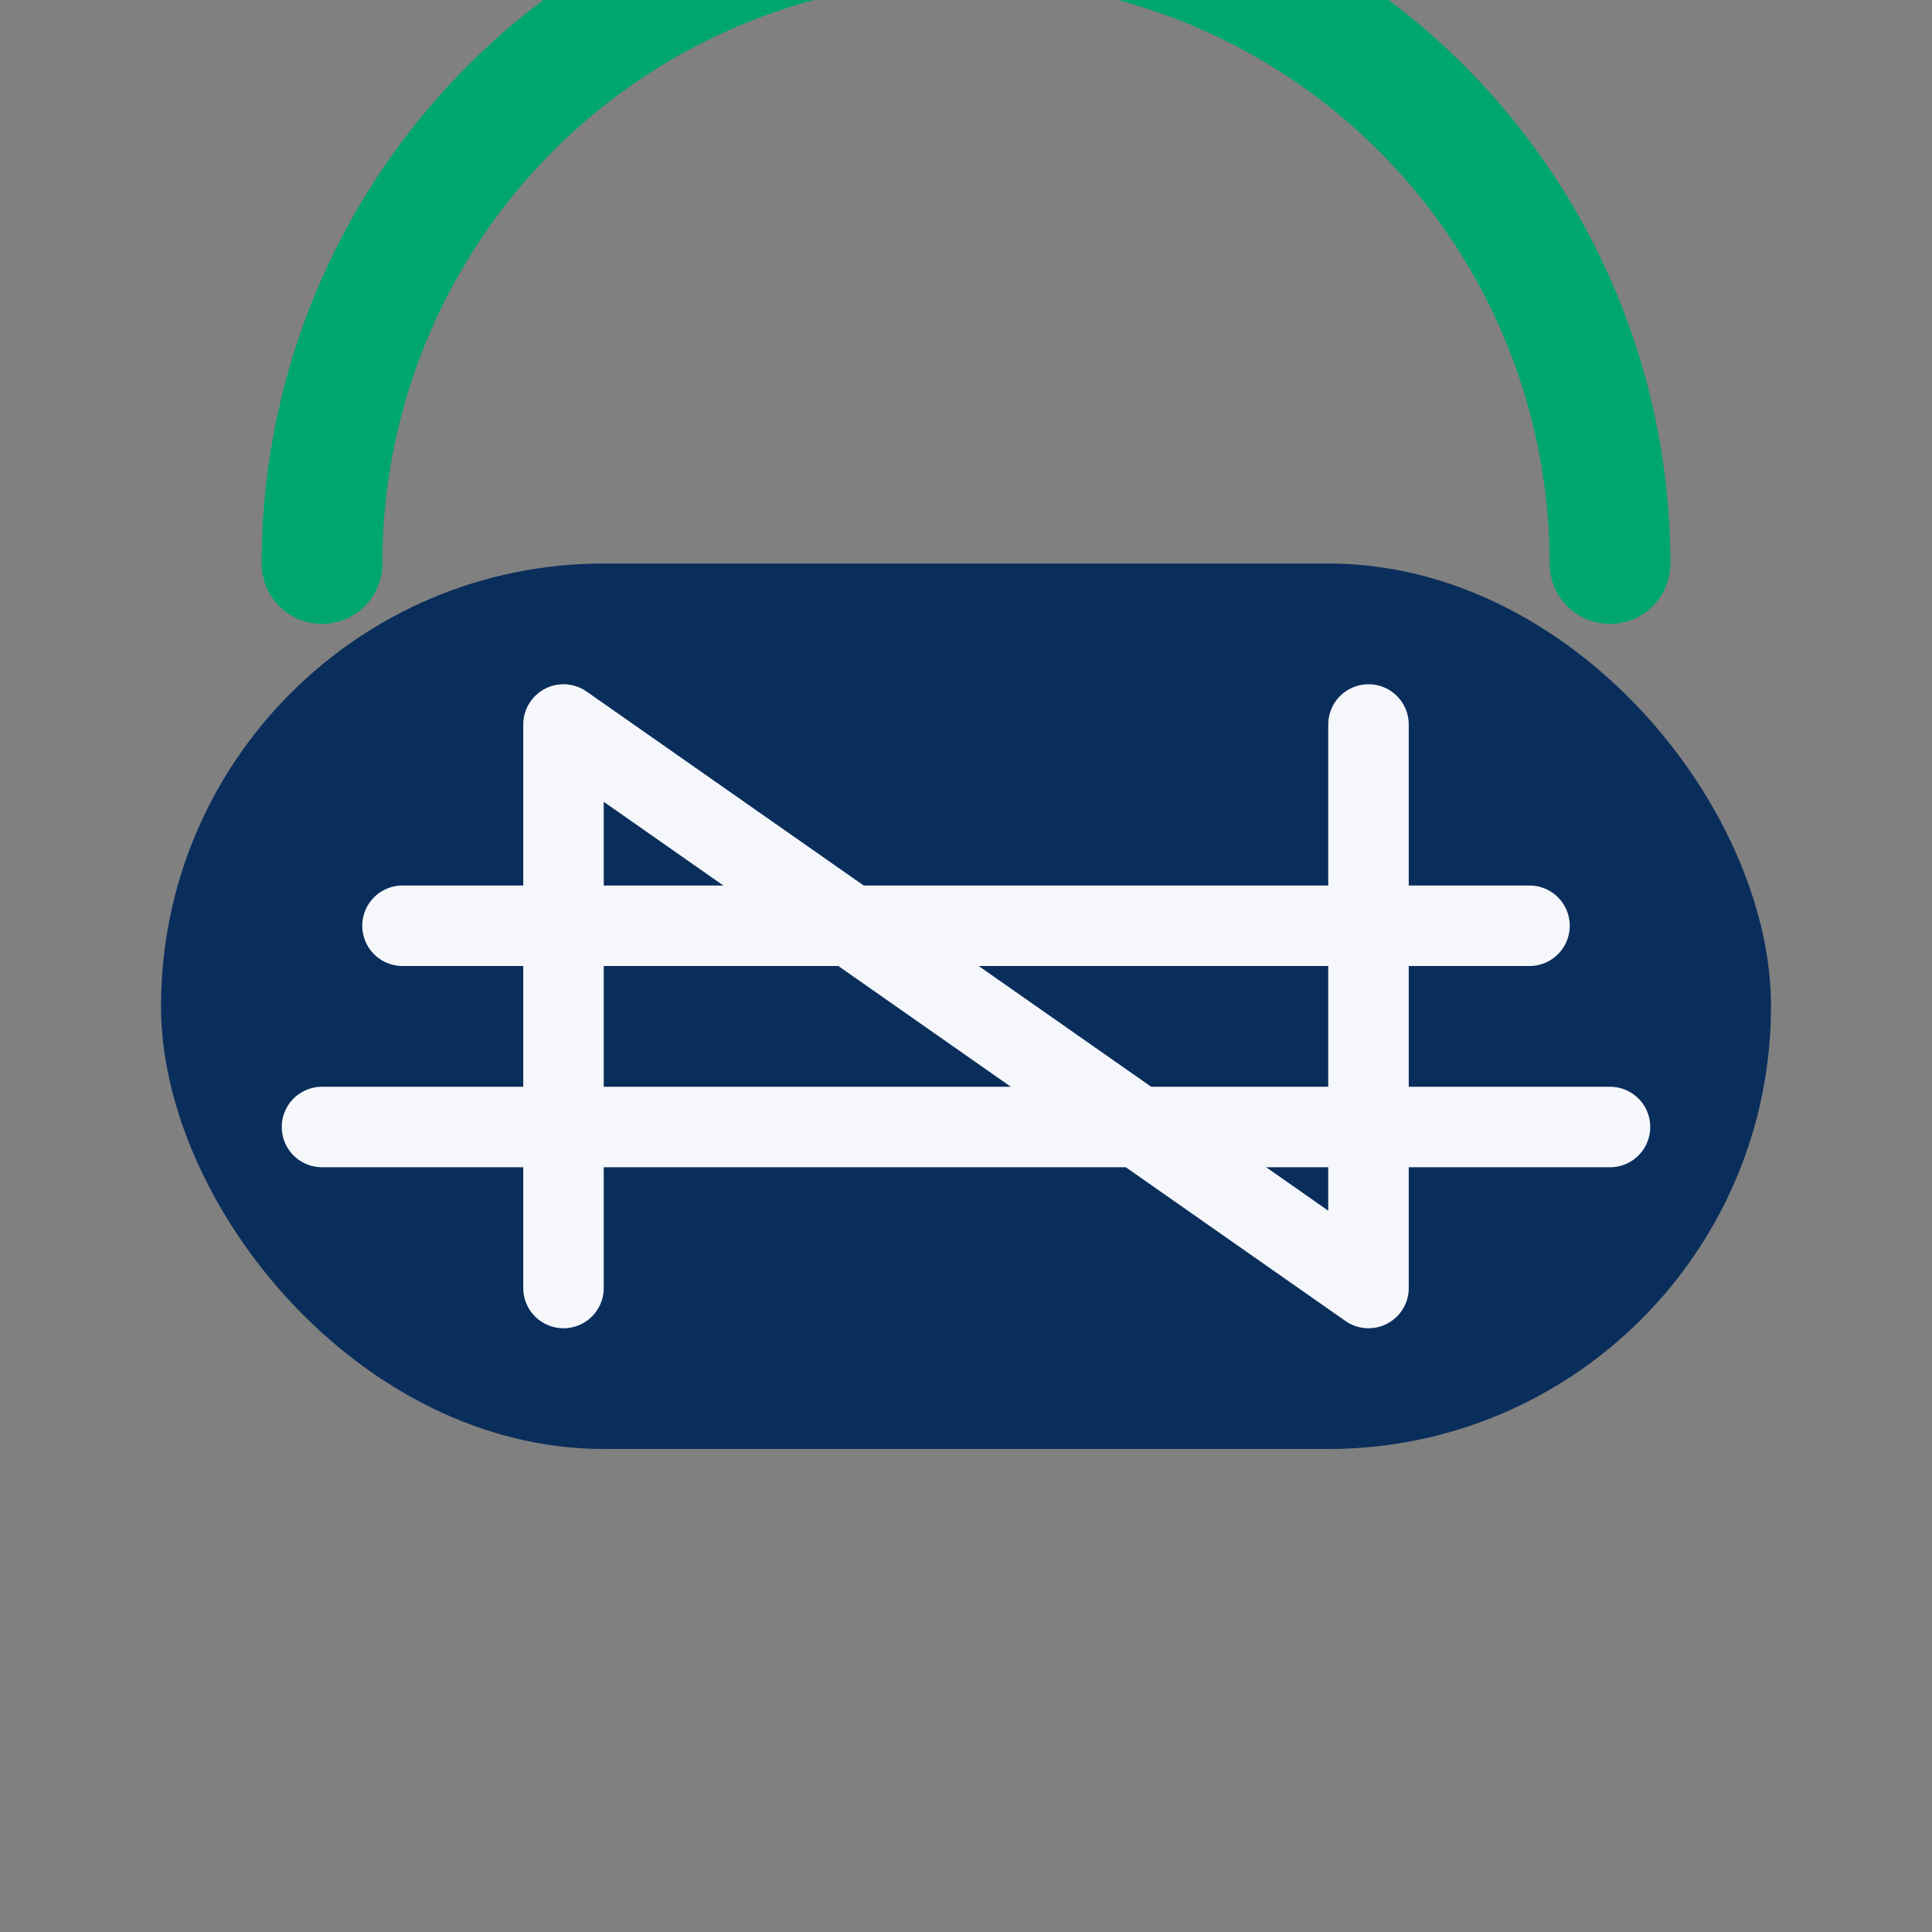
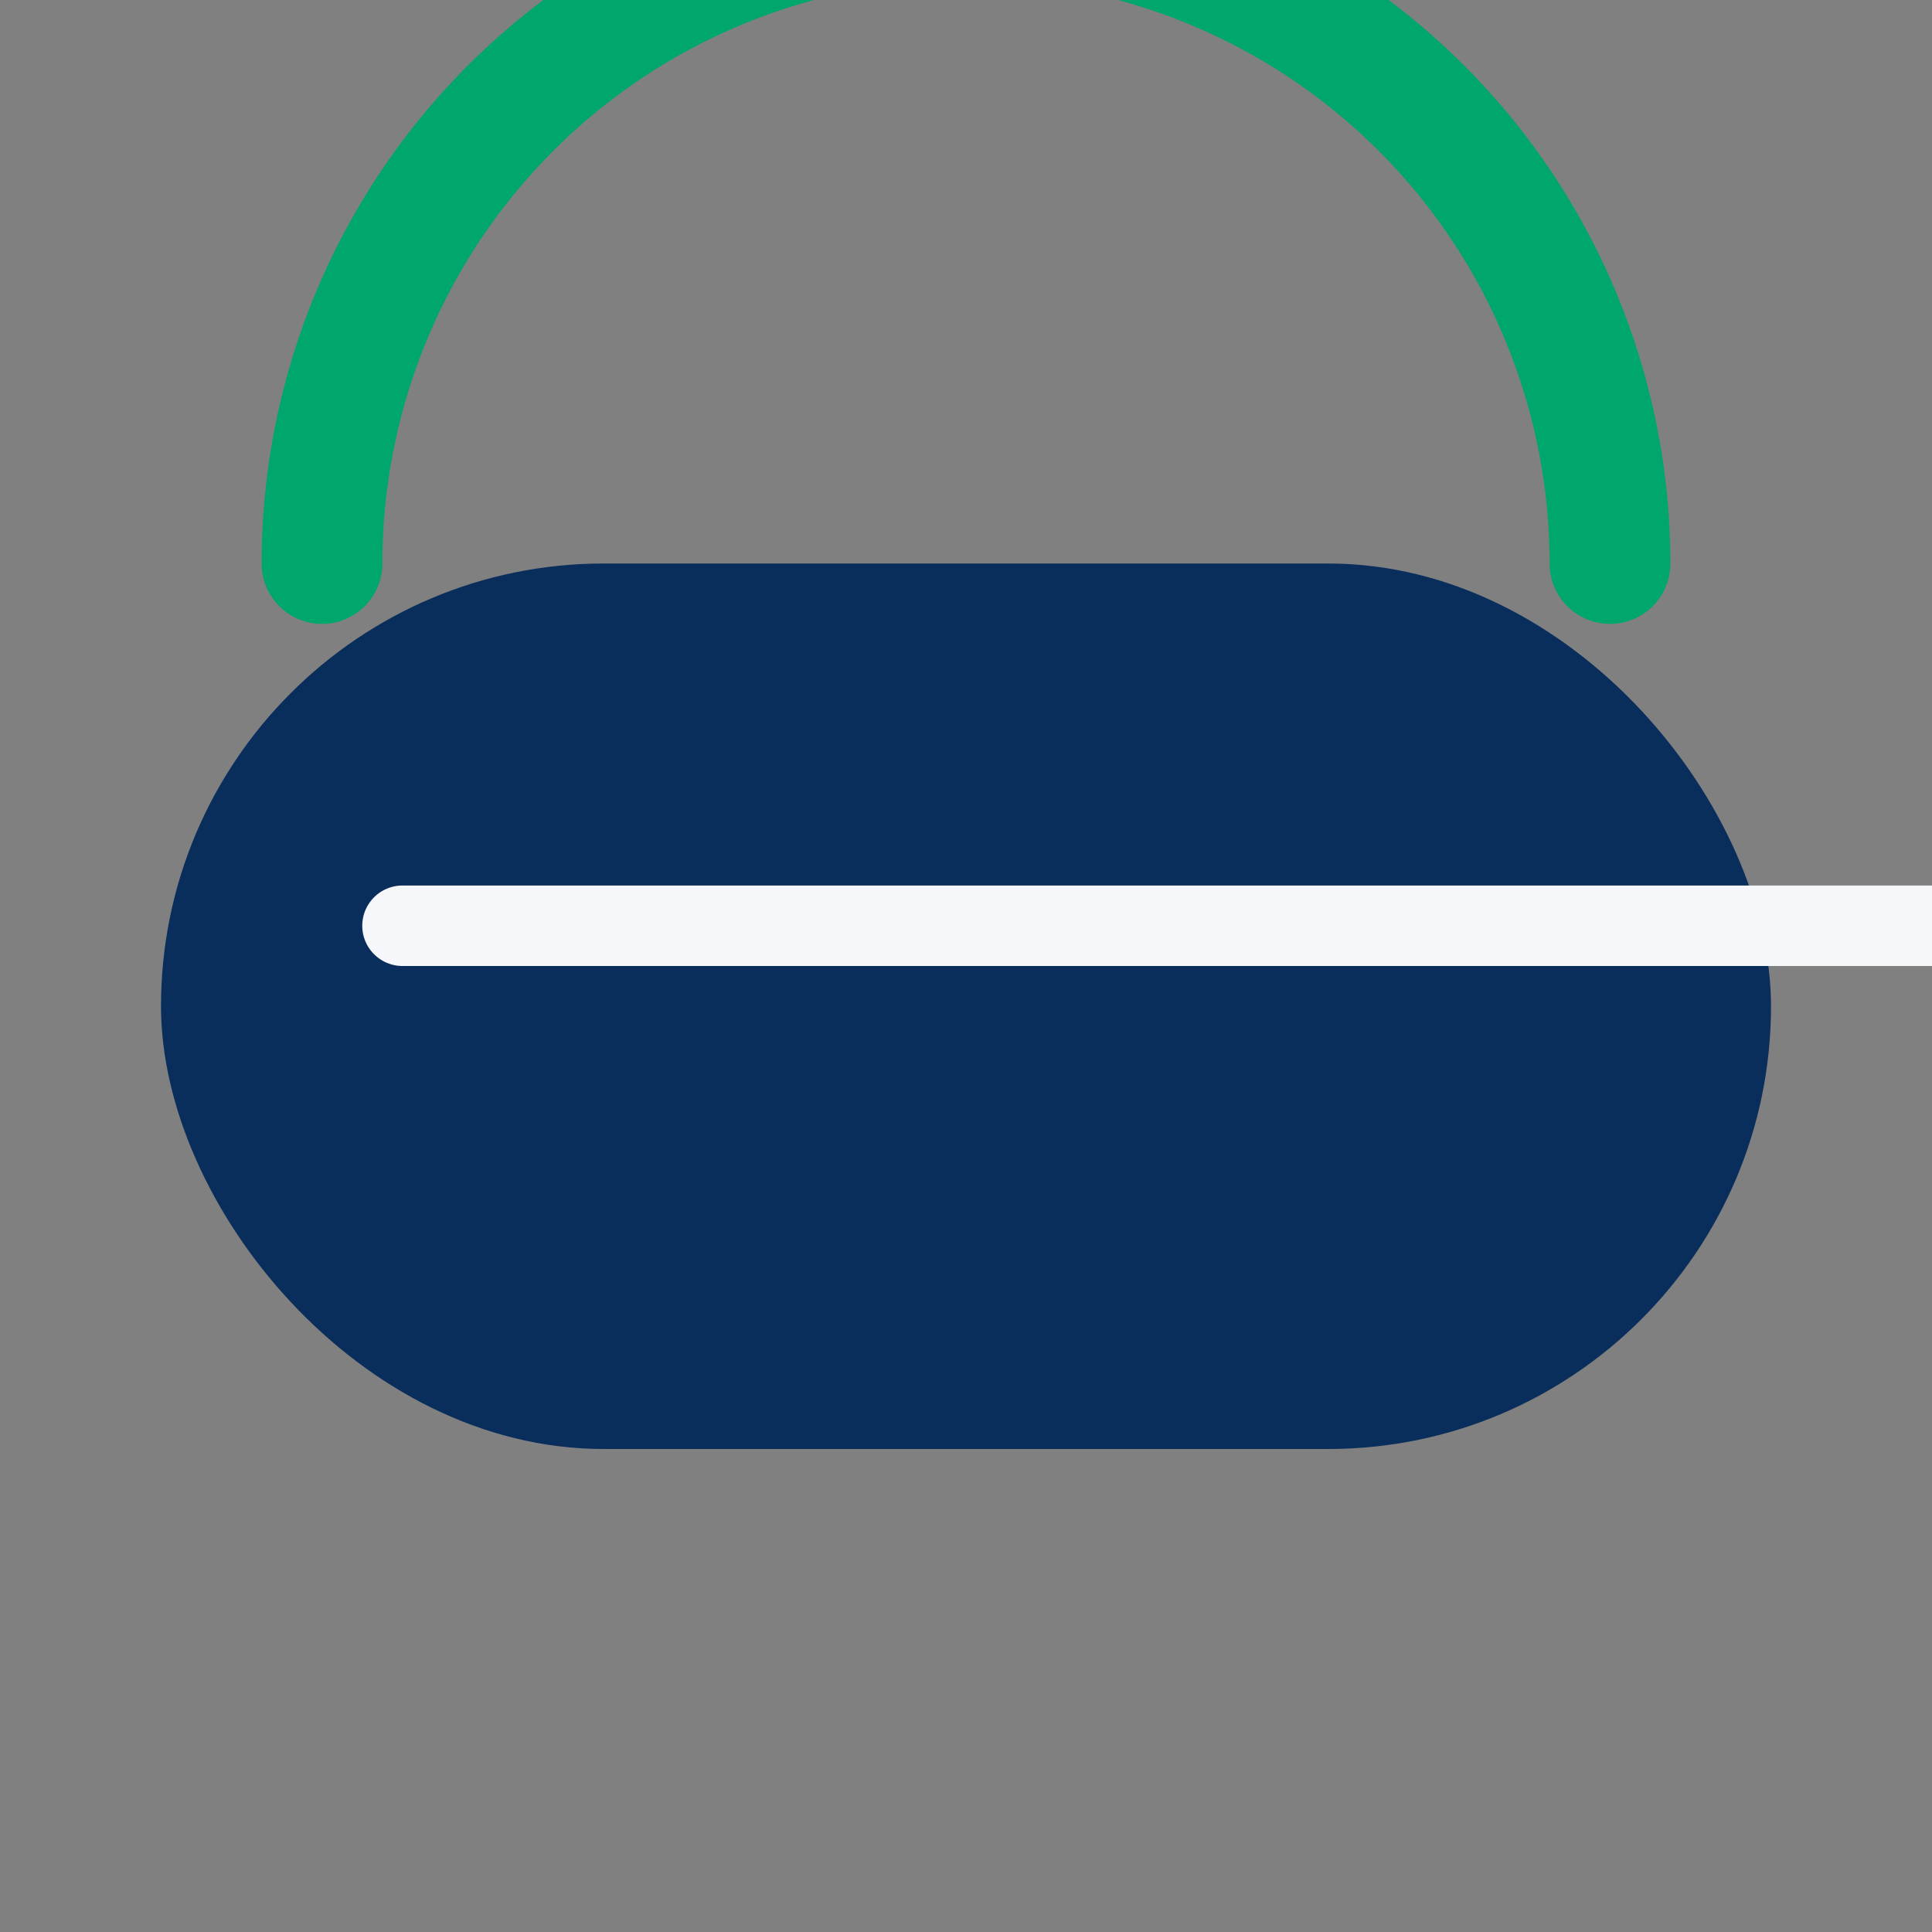
<svg xmlns="http://www.w3.org/2000/svg" width="48" height="48" viewBox="0 0 48 48">
  <rect x="0" y="0" width="48" height="48" fill="#808080" stroke="none" />
  <rect x="4" y="14" width="40" height="22" rx="11" fill="#0A2E5C" />
-   <path d="M10 23h28M8 28h32" stroke="#F5F7FA" stroke-width="2" stroke-linecap="round" />
-   <path d="M14 32V18l20 14V18" fill="none" stroke="#F5F7FA" stroke-width="2" stroke-linecap="round" stroke-linejoin="round" />
+   <path d="M10 23h28h32" stroke="#F5F7FA" stroke-width="2" stroke-linecap="round" />
  <path d="M8 14a16 16 0 0 1 32 0" fill="none" stroke="#00A76D" stroke-width="3" stroke-linecap="round" />
</svg>